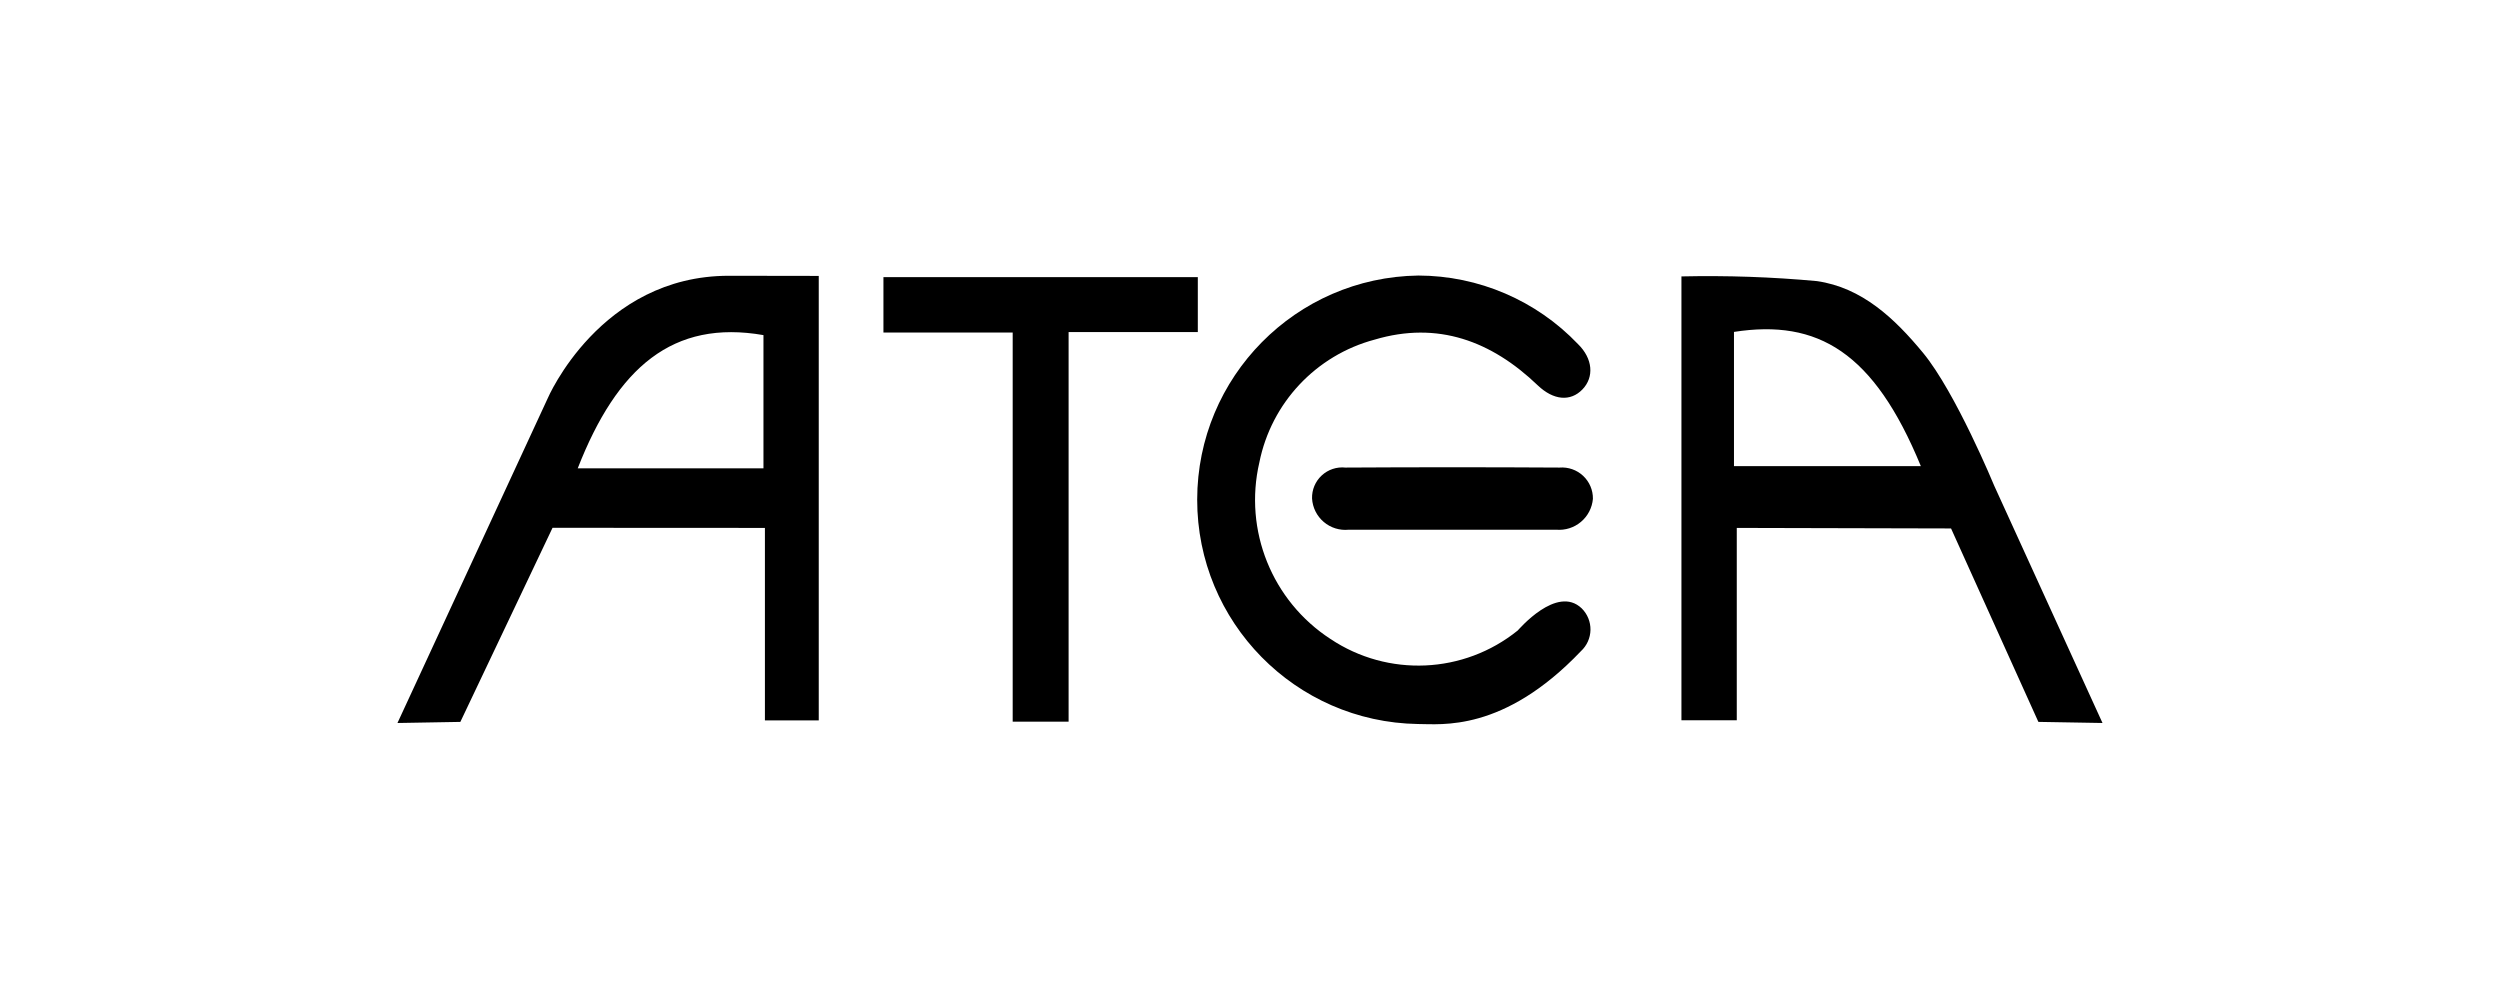
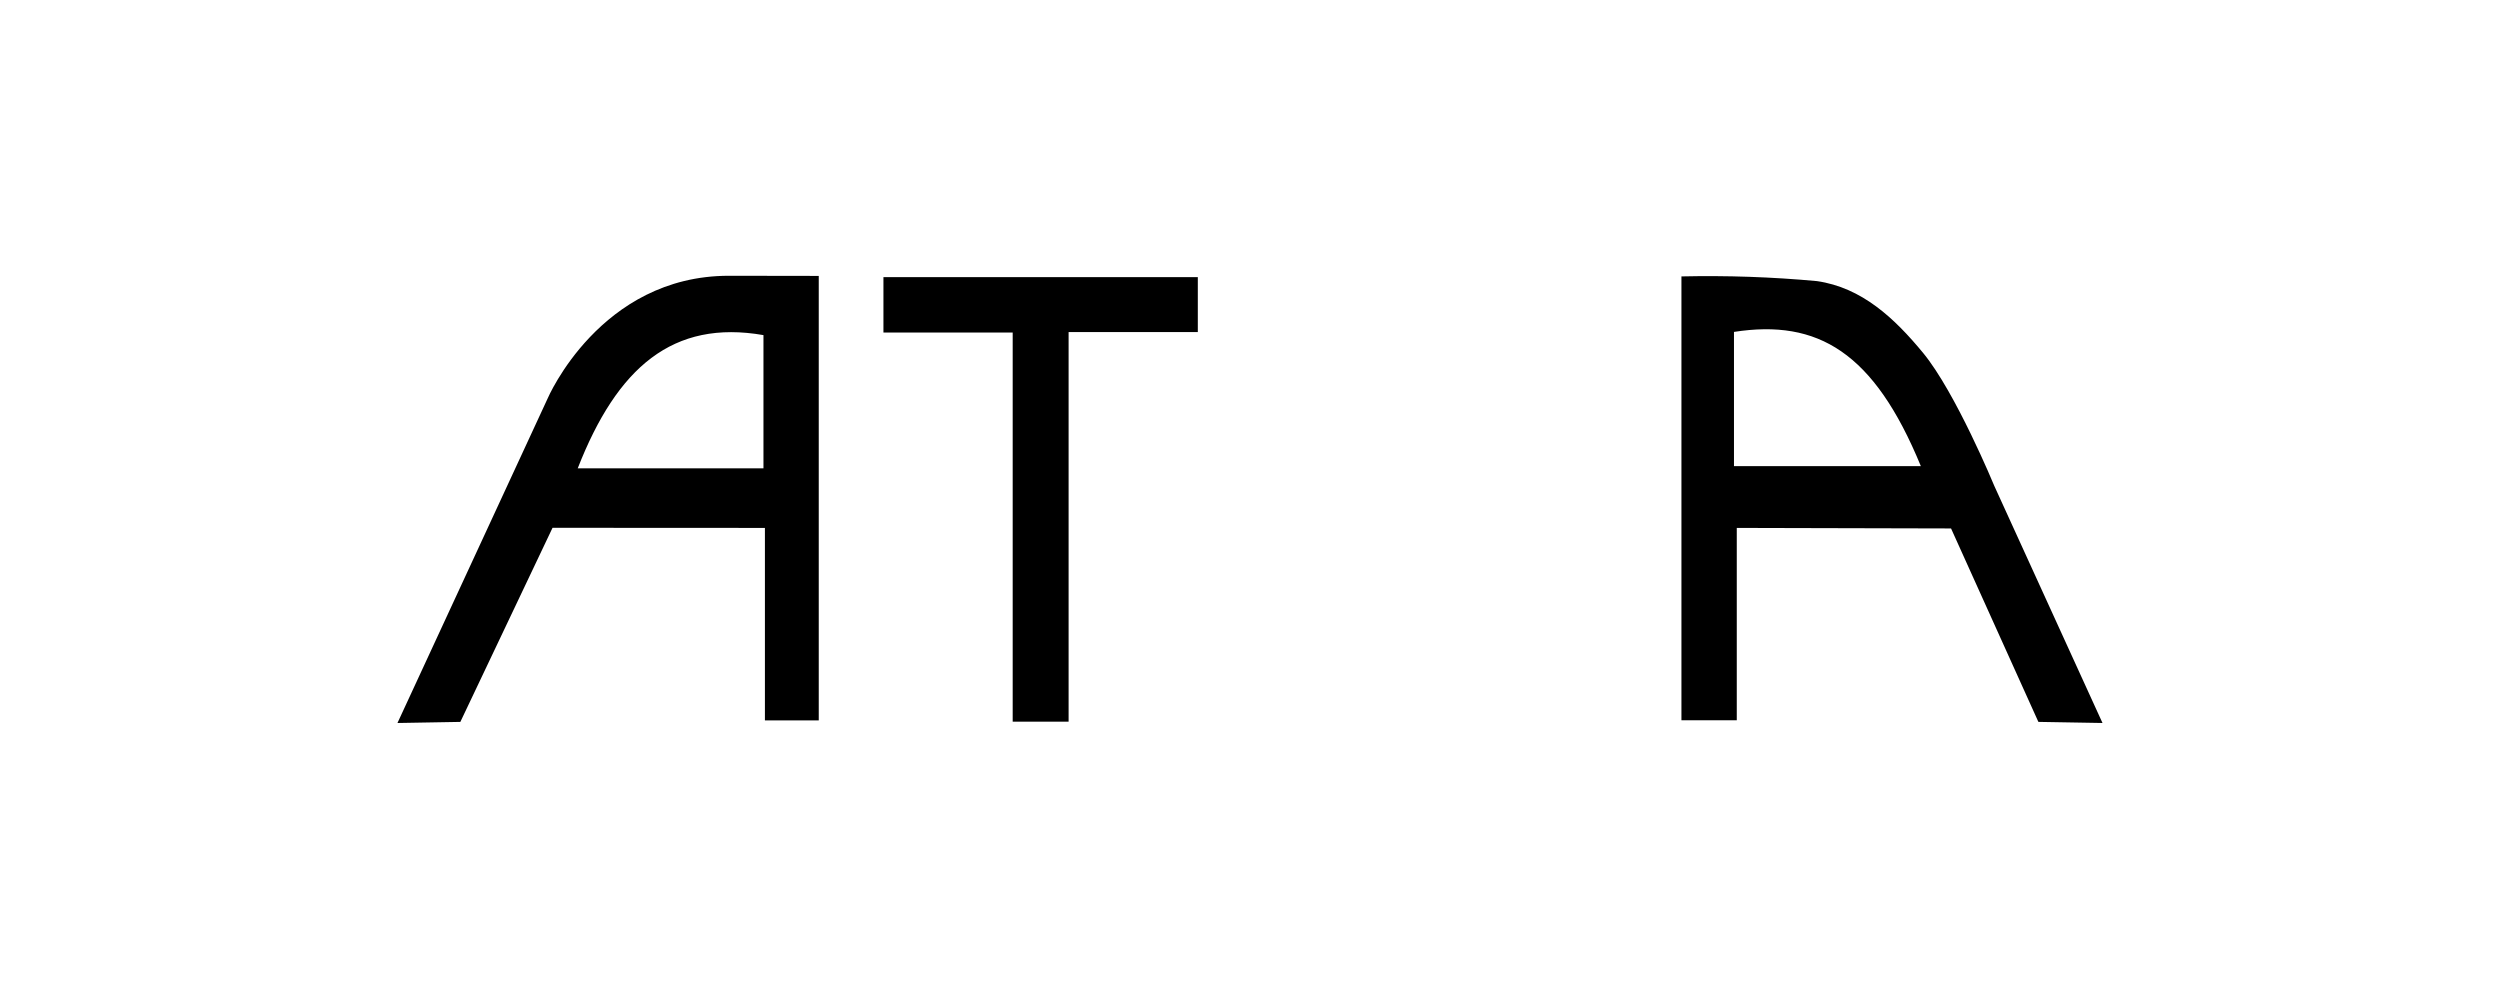
<svg xmlns="http://www.w3.org/2000/svg" width="200" height="80" viewBox="0 0 200 80" fill="none">
  <path fill-rule="evenodd" clip-rule="evenodd" d="M163.07 57.751L156.084 42.276L138.942 42.233V57.623H134.515V22.113C138.132 22.032 141.751 22.156 145.353 22.488C148.958 23.006 151.565 25.468 153.841 28.224C156.456 31.392 159.546 38.877 159.546 38.877L168.2 57.839L163.07 57.751ZM138.718 26.55V37.288H153.667C149.922 28.18 145.438 25.509 138.715 26.553L138.718 26.55ZM85.488 57.733H81.015V26.604H70.675V22.172H95.825V26.566H85.488V57.736V57.733ZM61.194 42.233L44.203 42.224L36.828 57.752L31.797 57.84L43.815 31.87C43.815 31.87 48.004 22.062 58.305 22.062C61.118 22.062 65.5 22.073 65.5 22.073V57.63H61.193V42.23L61.194 42.233ZM61.077 26.809C53.839 25.547 49.377 29.378 46.217 37.469H61.077V26.809Z" fill="#646D76" style="fill:#646D76;fill:color(display-p3 0.392 0.427 0.463);fill-opacity:1;" />
-   <path fill-rule="evenodd" clip-rule="evenodd" d="M124.495 42.377H107.903C107.178 42.452 106.454 42.228 105.899 41.755C105.344 41.283 105.006 40.605 104.964 39.877C104.944 39.181 105.226 38.51 105.738 38.036C106.249 37.563 106.939 37.333 107.632 37.406C113.343 37.372 119.054 37.372 124.766 37.406C125.46 37.352 126.144 37.592 126.651 38.067C127.159 38.543 127.443 39.211 127.433 39.906C127.371 40.623 127.027 41.287 126.476 41.75C125.925 42.214 125.212 42.439 124.495 42.377ZM123.023 30.831C119.323 27.285 115.023 25.665 109.969 27.17C105.278 28.424 101.705 32.23 100.749 36.991C99.487 42.428 101.76 48.073 106.438 51.118C111.042 54.191 117.107 53.917 121.415 50.442C121.478 50.394 124.542 46.757 126.536 48.669C126.996 49.124 127.249 49.747 127.238 50.394C127.226 51.041 126.95 51.655 126.474 52.093C120.274 58.599 115.292 57.921 113.429 57.921C103.626 57.764 95.764 49.767 95.775 39.962C95.786 30.158 103.666 22.178 113.469 22.043C118.292 22.055 122.902 24.033 126.233 27.521C127.433 28.69 127.542 30.169 126.598 31.15C125.633 32.153 124.273 32.022 123.023 30.831Z" fill="#6AB537" style="fill:#6AB537;fill:color(display-p3 0.416 0.71 0.216);fill-opacity:1;" />
</svg>